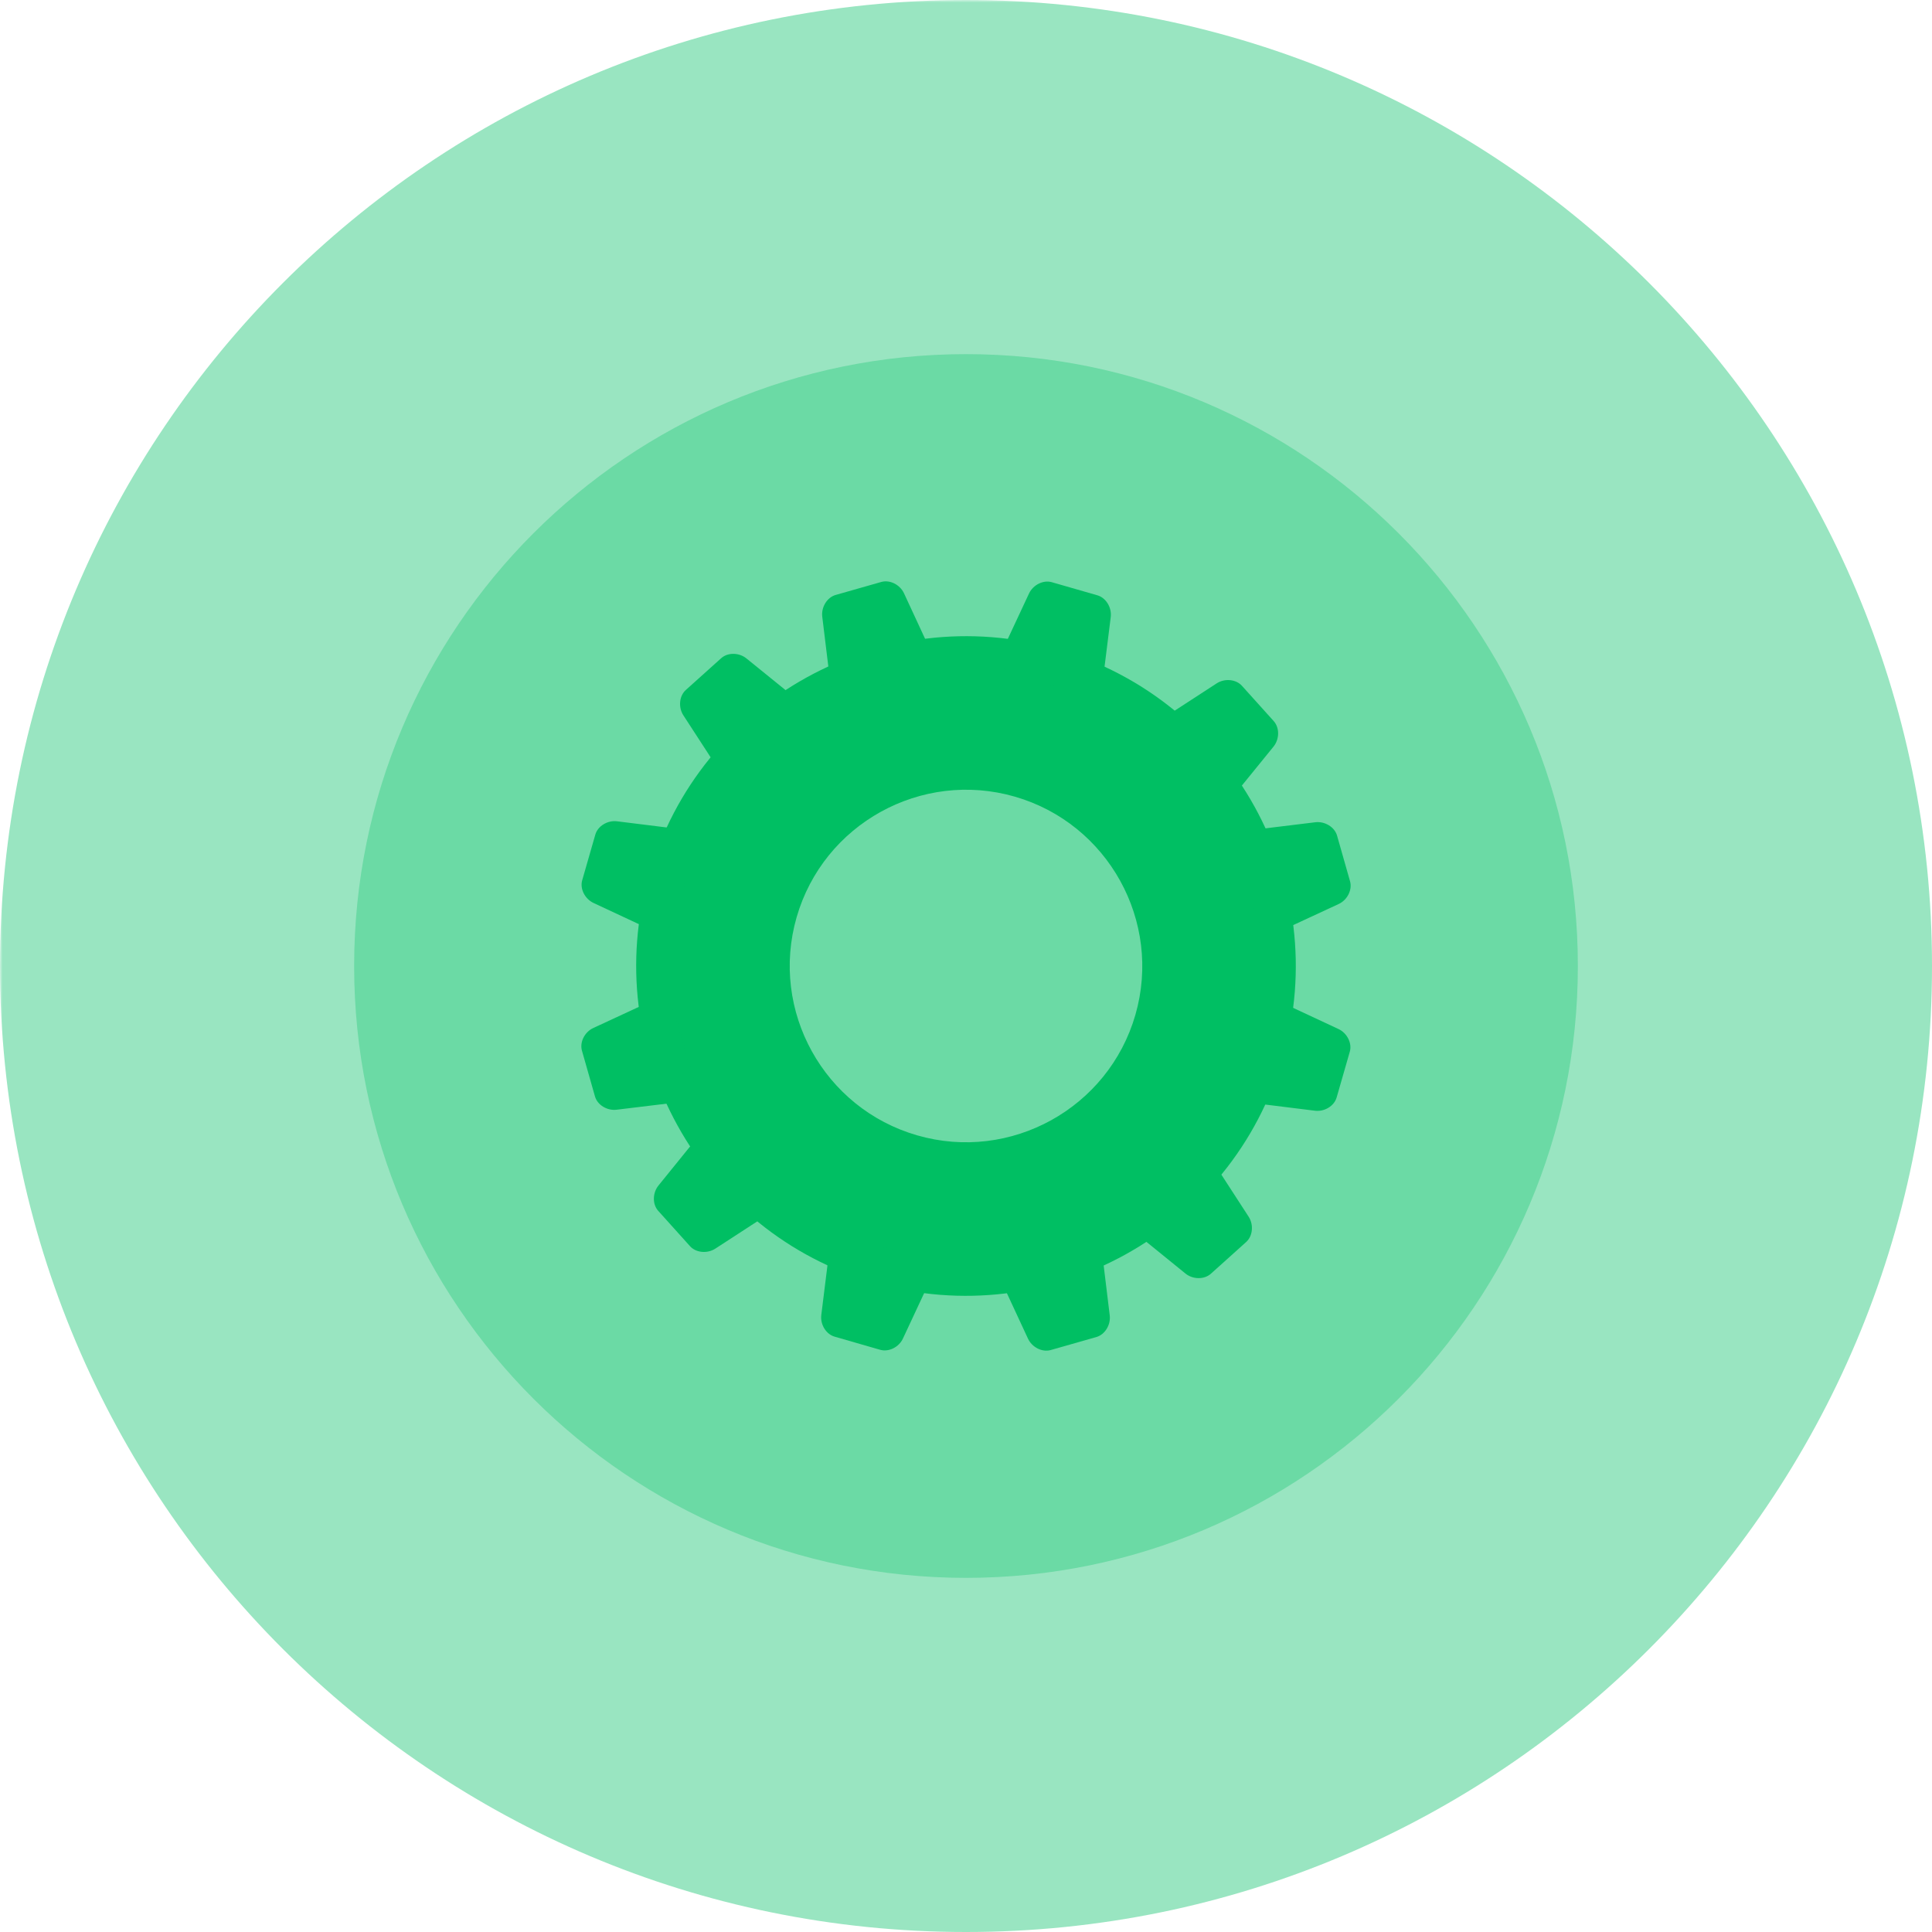
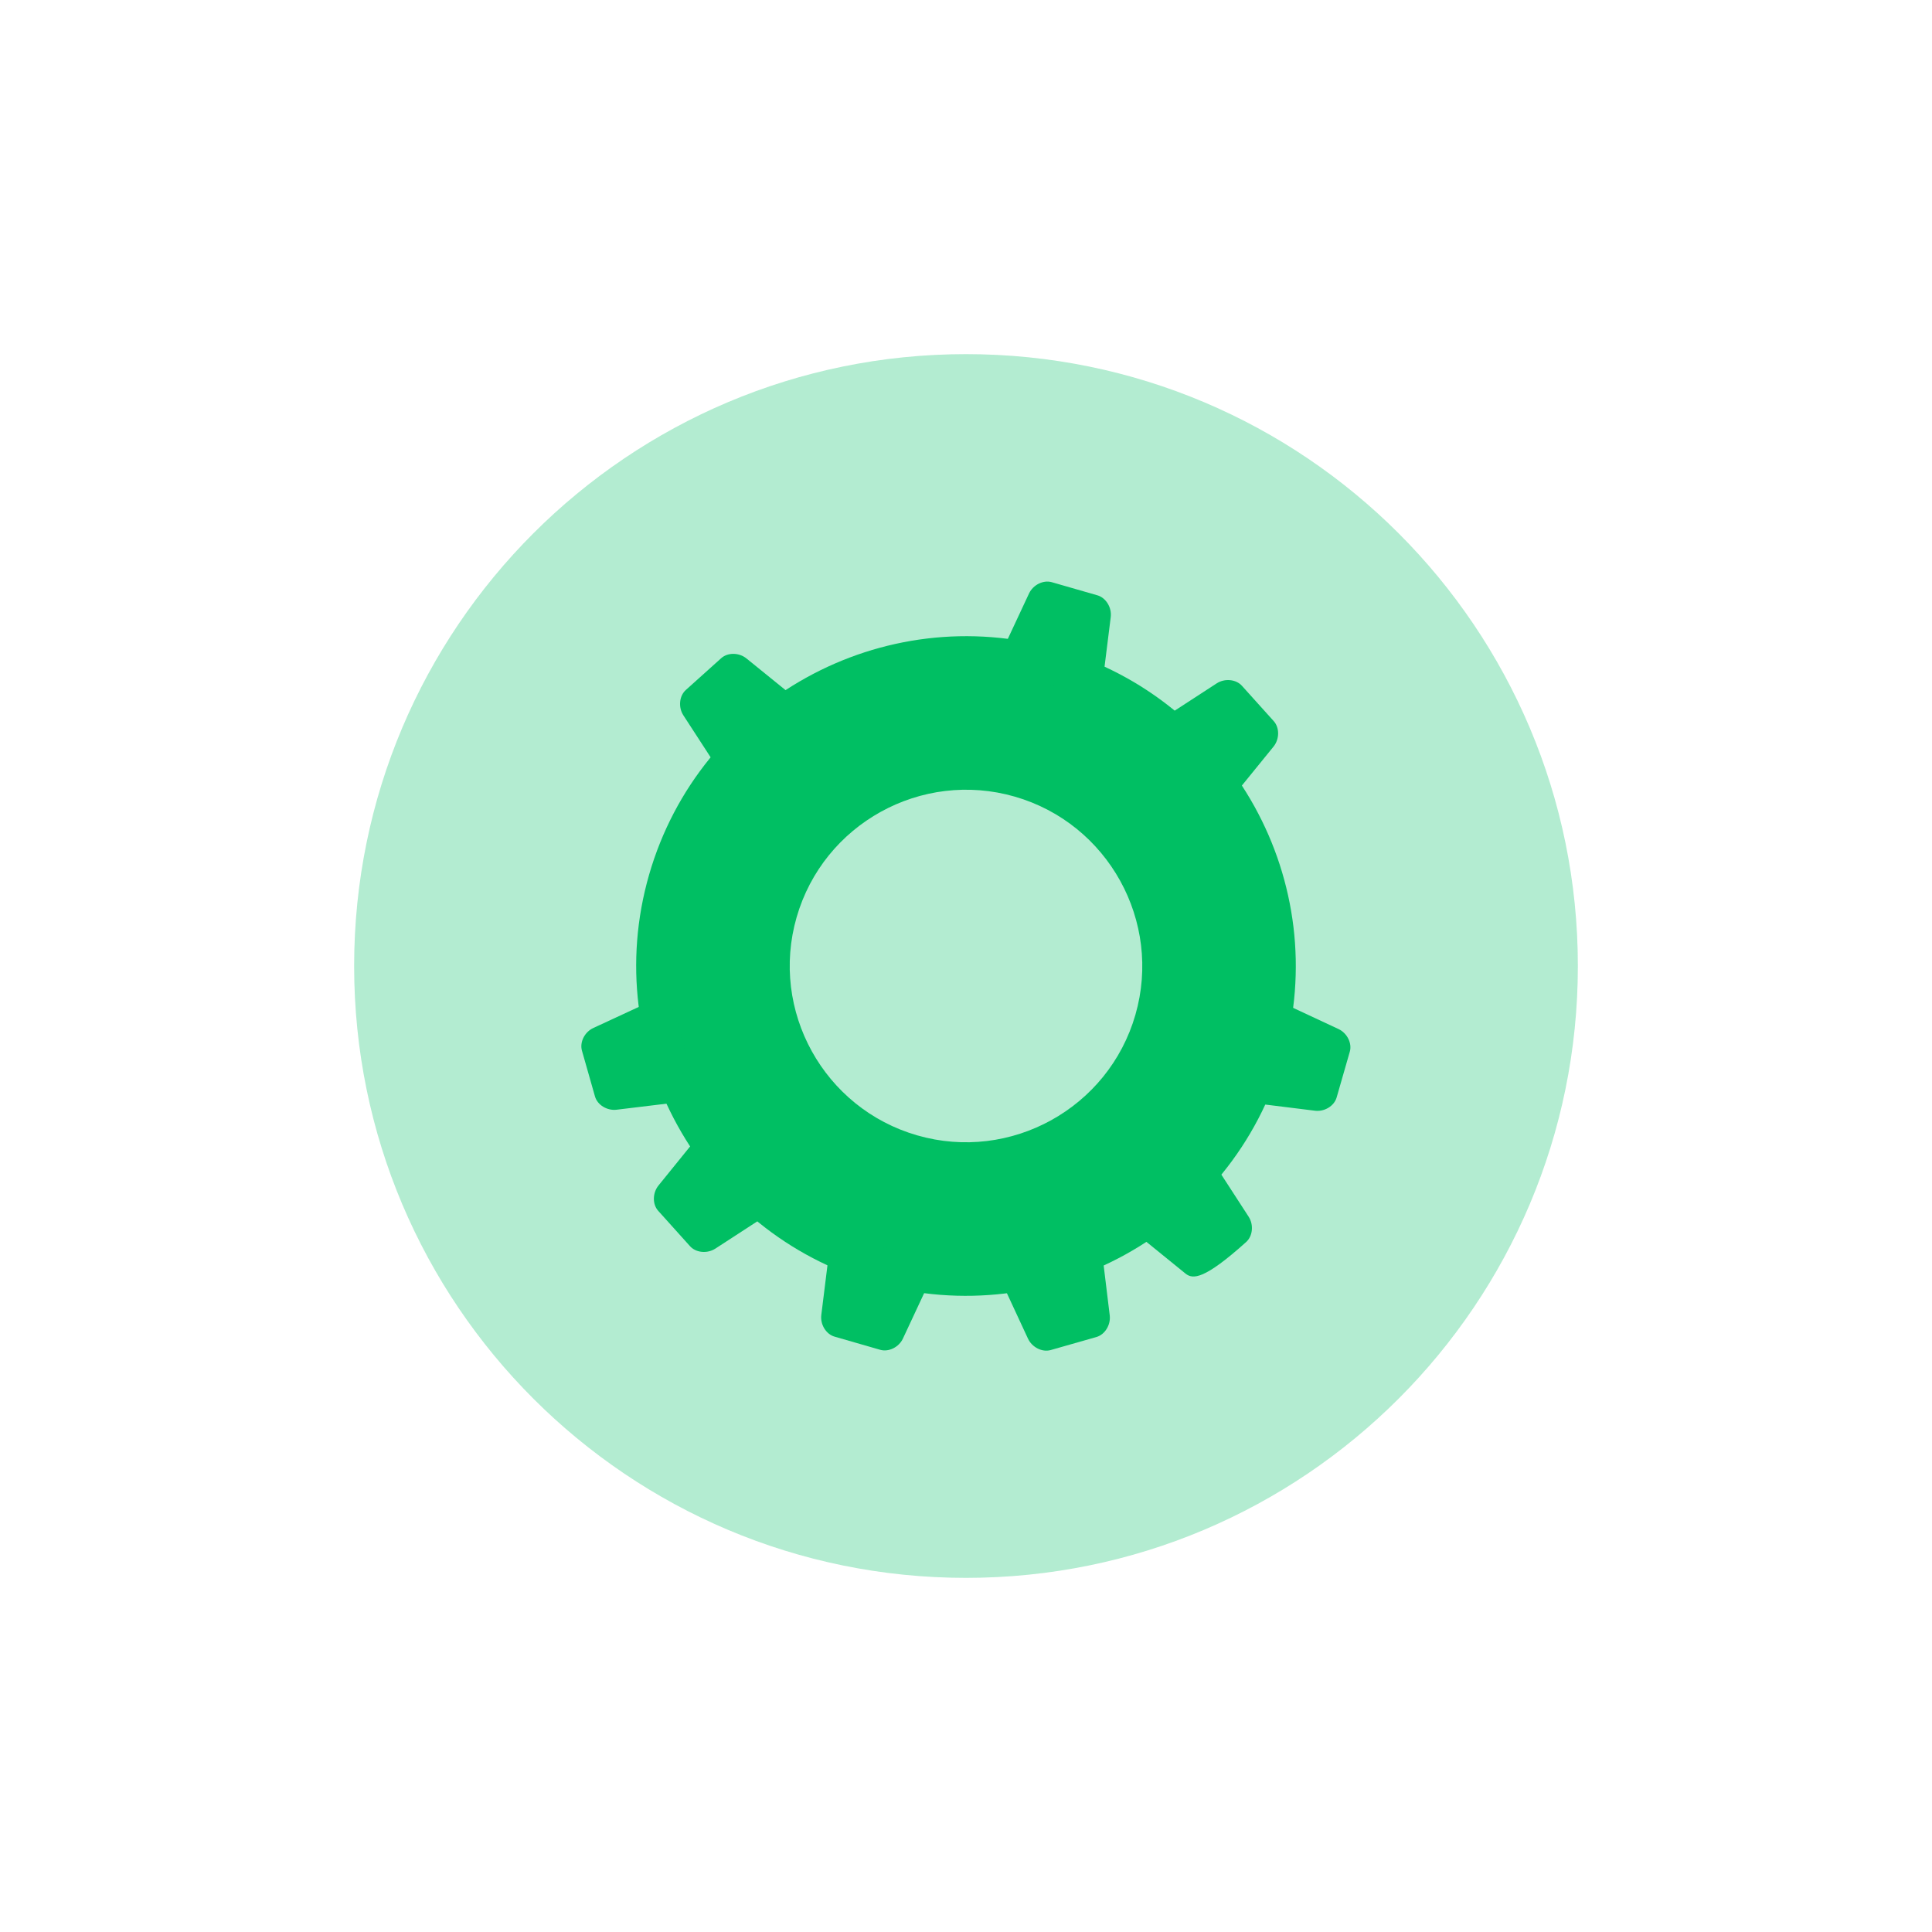
<svg xmlns="http://www.w3.org/2000/svg" width="500" zoomAndPan="magnify" viewBox="0 0 375 375" height="500" preserveAspectRatio="xMidYMid meet" version="1.0">
  <defs>
    <filter x="0%" y="0%" width="100%" height="100%" id="1ce024a366">
      <feColorMatrix values="0 0 0 0 1 0 0 0 0 1 0 0 0 0 1 0 0 0 1 0" color-interpolation-filters="sRGB" />
    </filter>
    <mask id="ed2c5864a0">
      <g filter="url(#1ce024a366)">
        <rect x="-37.5" width="450" fill="#000000" y="-37.5" height="450" fill-opacity="0.4" />
      </g>
    </mask>
    <clipPath id="622d59a72f">
-       <path d="M 0 0 L 375 0 L 375 375 L 0 375 Z M 0 0 " clip-rule="nonzero" />
-     </clipPath>
+       </clipPath>
    <clipPath id="05514f4ade">
      <path d="M 187.5 0 C 83.945 0 0 83.945 0 187.5 C 0 291.055 83.945 375 187.5 375 C 291.055 375 375 291.055 375 187.5 C 375 83.945 291.055 0 187.5 0 " clip-rule="nonzero" />
    </clipPath>
    <clipPath id="923482a28b">
      <rect x="0" width="375" y="0" height="375" />
    </clipPath>
    <mask id="c065627871">
      <g filter="url(#1ce024a366)">
        <rect x="-37.5" width="450" fill="#000000" y="-37.5" height="450" fill-opacity="0.298" />
      </g>
    </mask>
    <clipPath id="c2a75b4ba1">
      <path d="M 0.738 0.738 L 238.262 0.738 L 238.262 238.262 L 0.738 238.262 Z M 0.738 0.738 " clip-rule="nonzero" />
    </clipPath>
    <clipPath id="8e231dcdc1">
      <path d="M 119.5 0.738 C 53.91 0.738 0.738 53.91 0.738 119.5 C 0.738 185.09 53.91 238.262 119.5 238.262 C 185.09 238.262 238.262 185.09 238.262 119.5 C 238.262 53.91 185.09 0.738 119.5 0.738 " clip-rule="nonzero" />
    </clipPath>
    <clipPath id="411b9ef413">
      <rect x="0" width="239" y="0" height="239" />
    </clipPath>
    <clipPath id="f0e901e26c">
      <path d="M 194 112.5 L 216 112.5 L 216 135 L 194 135 Z M 194 112.5 " clip-rule="nonzero" />
    </clipPath>
    <clipPath id="6cd36f3fc3">
      <path d="M 159 240 L 181 240 L 181 262.5 L 159 262.5 Z M 159 240 " clip-rule="nonzero" />
    </clipPath>
    <clipPath id="7461fb17b5">
      <path d="M 112.5 159 L 135 159 L 135 181 L 112.5 181 Z M 112.5 159 " clip-rule="nonzero" />
    </clipPath>
    <clipPath id="3d490e37cf">
      <path d="M 240 194 L 262.5 194 L 262.5 216 L 240 216 Z M 240 194 " clip-rule="nonzero" />
    </clipPath>
    <clipPath id="c3113e9d6d">
-       <path d="M 159 112.5 L 182 112.5 L 182 135 L 159 135 Z M 159 112.5 " clip-rule="nonzero" />
-     </clipPath>
+       </clipPath>
    <clipPath id="656cca579d">
      <path d="M 193 240 L 216 240 L 216 262.5 L 193 262.5 Z M 193 240 " clip-rule="nonzero" />
    </clipPath>
    <clipPath id="58949d8265">
      <path d="M 112.5 193 L 135 193 L 135 216 L 112.5 216 Z M 112.5 193 " clip-rule="nonzero" />
    </clipPath>
    <clipPath id="8b2aa11aac">
-       <path d="M 240 159 L 262.5 159 L 262.5 182 L 240 182 Z M 240 159 " clip-rule="nonzero" />
-     </clipPath>
+       </clipPath>
  </defs>
  <g mask="url(#ed2c5864a0)">
    <g transform="matrix(1, 0, 0, 1, 0, 0)">
      <g clip-path="url(#923482a28b)">
        <g clip-path="url(#622d59a72f)">
          <g clip-path="url(#05514f4ade)">
            <rect x="-82.5" width="540" fill="#00bf63" height="540" y="-82.5" fill-opacity="1" />
          </g>
        </g>
      </g>
    </g>
  </g>
  <g mask="url(#c065627871)">
    <g transform="matrix(1, 0, 0, 1, 68, 68)">
      <g clip-path="url(#411b9ef413)">
        <g clip-path="url(#c2a75b4ba1)">
          <g clip-path="url(#8e231dcdc1)">
            <path fill="#00bf63" d="M 0.738 0.738 L 238.262 0.738 L 238.262 238.262 L 0.738 238.262 Z M 0.738 0.738 " fill-opacity="1" fill-rule="nonzero" />
          </g>
        </g>
      </g>
    </g>
  </g>
  <path fill="#00bf63" d="M 196.969 154.625 C 178.84 149.406 159.848 159.906 154.625 178.031 C 149.402 196.16 159.902 215.156 178.039 220.375 C 196.164 225.598 215.16 215.094 220.383 196.965 C 225.594 178.848 215.09 159.848 196.969 154.625 Z M 169.785 249.016 C 135.871 239.246 116.219 203.703 125.988 169.785 C 135.754 135.875 171.289 116.223 205.219 125.988 C 239.137 135.762 258.777 171.293 249.008 205.211 C 239.242 239.125 203.703 258.781 169.785 249.016 " fill-opacity="1" fill-rule="nonzero" />
  <g clip-path="url(#f0e901e26c)">
    <path fill="#00bf63" d="M 214.008 132.469 L 215.594 119.766 C 215.82 117.914 214.66 116.035 213.023 115.555 L 204.152 113.004 C 202.504 112.527 200.527 113.512 199.73 115.199 L 194.309 126.805 C 193.527 128.492 194.758 130.398 197.055 131.059 L 209.426 134.625 C 211.727 135.289 213.781 134.324 214.008 132.469 " fill-opacity="1" fill-rule="nonzero" />
  </g>
  <g clip-path="url(#6cd36f3fc3)">
    <path fill="#00bf63" d="M 180.68 248.203 L 175.266 259.797 C 174.484 261.488 172.504 262.469 170.852 261.996 L 161.988 259.441 C 160.336 258.965 159.184 257.082 159.414 255.234 L 160.992 242.527 C 161.227 240.676 163.281 239.715 165.574 240.379 L 177.949 243.934 C 180.246 244.602 181.484 246.512 180.68 248.203 " fill-opacity="1" fill-rule="nonzero" />
  </g>
  <g clip-path="url(#7461fb17b5)">
-     <path fill="#00bf63" d="M 132.477 160.992 L 119.77 159.414 C 117.922 159.184 116.035 160.336 115.555 161.984 L 113.008 170.848 C 112.527 172.5 113.512 174.473 115.207 175.266 L 126.797 180.684 C 128.492 181.473 130.398 180.246 131.062 177.945 L 134.625 165.578 C 135.289 163.277 134.328 161.219 132.477 160.992 " fill-opacity="1" fill-rule="nonzero" />
-   </g>
+     </g>
  <g clip-path="url(#3d490e37cf)">
    <path fill="#00bf63" d="M 248.199 194.316 L 259.805 199.738 C 261.484 200.527 262.473 202.504 261.992 204.145 L 259.441 213.016 C 258.969 214.668 257.086 215.82 255.238 215.59 L 242.523 214.012 C 240.668 213.781 239.711 211.723 240.379 209.426 L 243.941 197.055 C 244.602 194.754 246.508 193.523 248.199 194.316 " fill-opacity="1" fill-rule="nonzero" />
  </g>
  <g clip-path="url(#c3113e9d6d)">
    <path fill="#00bf63" d="M 180.852 126.781 L 175.469 115.164 C 174.684 113.473 172.711 112.488 171.059 112.957 L 162.191 115.484 C 160.539 115.953 159.383 117.836 159.598 119.684 L 161.148 132.402 C 161.375 134.254 163.422 135.219 165.734 134.559 L 178.105 131.035 C 180.41 130.375 181.641 128.473 180.852 126.781 " fill-opacity="1" fill-rule="nonzero" />
  </g>
  <g clip-path="url(#656cca579d)">
    <path fill="#00bf63" d="M 213.852 242.598 L 215.398 255.316 C 215.617 257.168 214.465 259.039 212.812 259.516 L 203.945 262.043 C 202.293 262.512 200.32 261.523 199.531 259.828 L 194.141 248.219 C 193.359 246.523 194.59 244.613 196.898 243.969 L 209.27 240.441 C 211.582 239.781 213.629 240.75 213.852 242.598 " fill-opacity="1" fill-rule="nonzero" />
  </g>
  <g clip-path="url(#58949d8265)">
    <path fill="#00bf63" d="M 126.793 194.141 L 115.168 199.531 C 113.469 200.309 112.488 202.285 112.957 203.938 L 115.484 212.816 C 115.953 214.469 117.836 215.621 119.691 215.395 L 132.398 213.855 C 134.246 213.633 135.219 211.578 134.566 209.27 L 131.031 196.895 C 130.375 194.586 128.473 193.359 126.793 194.141 " fill-opacity="1" fill-rule="nonzero" />
  </g>
  <g clip-path="url(#8b2aa11aac)">
-     <path fill="#00bf63" d="M 242.602 161.148 L 255.316 159.598 C 257.16 159.379 259.047 160.535 259.52 162.184 L 262.043 171.059 C 262.512 172.707 261.523 174.688 259.832 175.469 L 248.219 180.855 C 246.531 181.637 244.617 180.414 243.965 178.098 L 240.449 165.727 C 239.777 163.418 240.746 161.375 242.602 161.148 " fill-opacity="1" fill-rule="nonzero" />
-   </g>
+     </g>
  <path fill="#00bf63" d="M 225.418 139.621 L 236.152 132.645 C 237.715 131.629 239.918 131.836 241.062 133.117 L 247.234 139.973 C 248.379 141.25 248.363 143.461 247.195 144.91 L 239.121 154.848 C 237.938 156.297 235.695 156.027 234.094 154.242 L 225.488 144.68 C 223.879 142.895 223.855 140.625 225.418 139.621 " fill-opacity="1" fill-rule="nonzero" />
  <path fill="#00bf63" d="M 135.879 220.141 L 127.82 230.094 C 126.645 231.543 126.613 233.746 127.754 235.016 L 133.93 241.883 C 135.082 243.168 137.281 243.371 138.844 242.359 L 149.578 235.383 C 151.141 234.367 151.125 232.098 149.508 230.32 L 140.906 220.754 C 139.301 218.969 137.055 218.695 135.879 220.141 " fill-opacity="1" fill-rule="nonzero" />
-   <path fill="#00bf63" d="M 235.391 225.414 L 242.359 236.16 C 243.371 237.719 243.16 239.918 241.883 241.07 L 235.027 247.234 C 233.746 248.383 231.535 248.363 230.094 247.191 L 220.145 239.117 C 218.703 237.941 218.973 235.695 220.758 234.09 L 230.316 225.484 C 232.105 223.883 234.375 223.848 235.391 225.414 " fill-opacity="1" fill-rule="nonzero" />
+   <path fill="#00bf63" d="M 235.391 225.414 L 242.359 236.16 C 243.371 237.719 243.16 239.918 241.883 241.07 C 233.746 248.383 231.535 248.363 230.094 247.191 L 220.145 239.117 C 218.703 237.941 218.973 235.695 220.758 234.09 L 230.316 225.484 C 232.105 223.883 234.375 223.848 235.391 225.414 " fill-opacity="1" fill-rule="nonzero" />
  <path fill="#00bf63" d="M 154.848 135.875 L 144.902 127.816 C 143.457 126.633 141.246 126.613 139.977 127.762 L 133.117 133.926 C 131.836 135.078 131.629 137.281 132.645 138.848 L 139.617 149.586 C 140.629 151.145 142.895 151.117 144.68 149.516 L 154.254 140.91 C 156.031 139.305 156.305 137.047 154.848 135.875 " fill-opacity="1" fill-rule="nonzero" />
</svg>